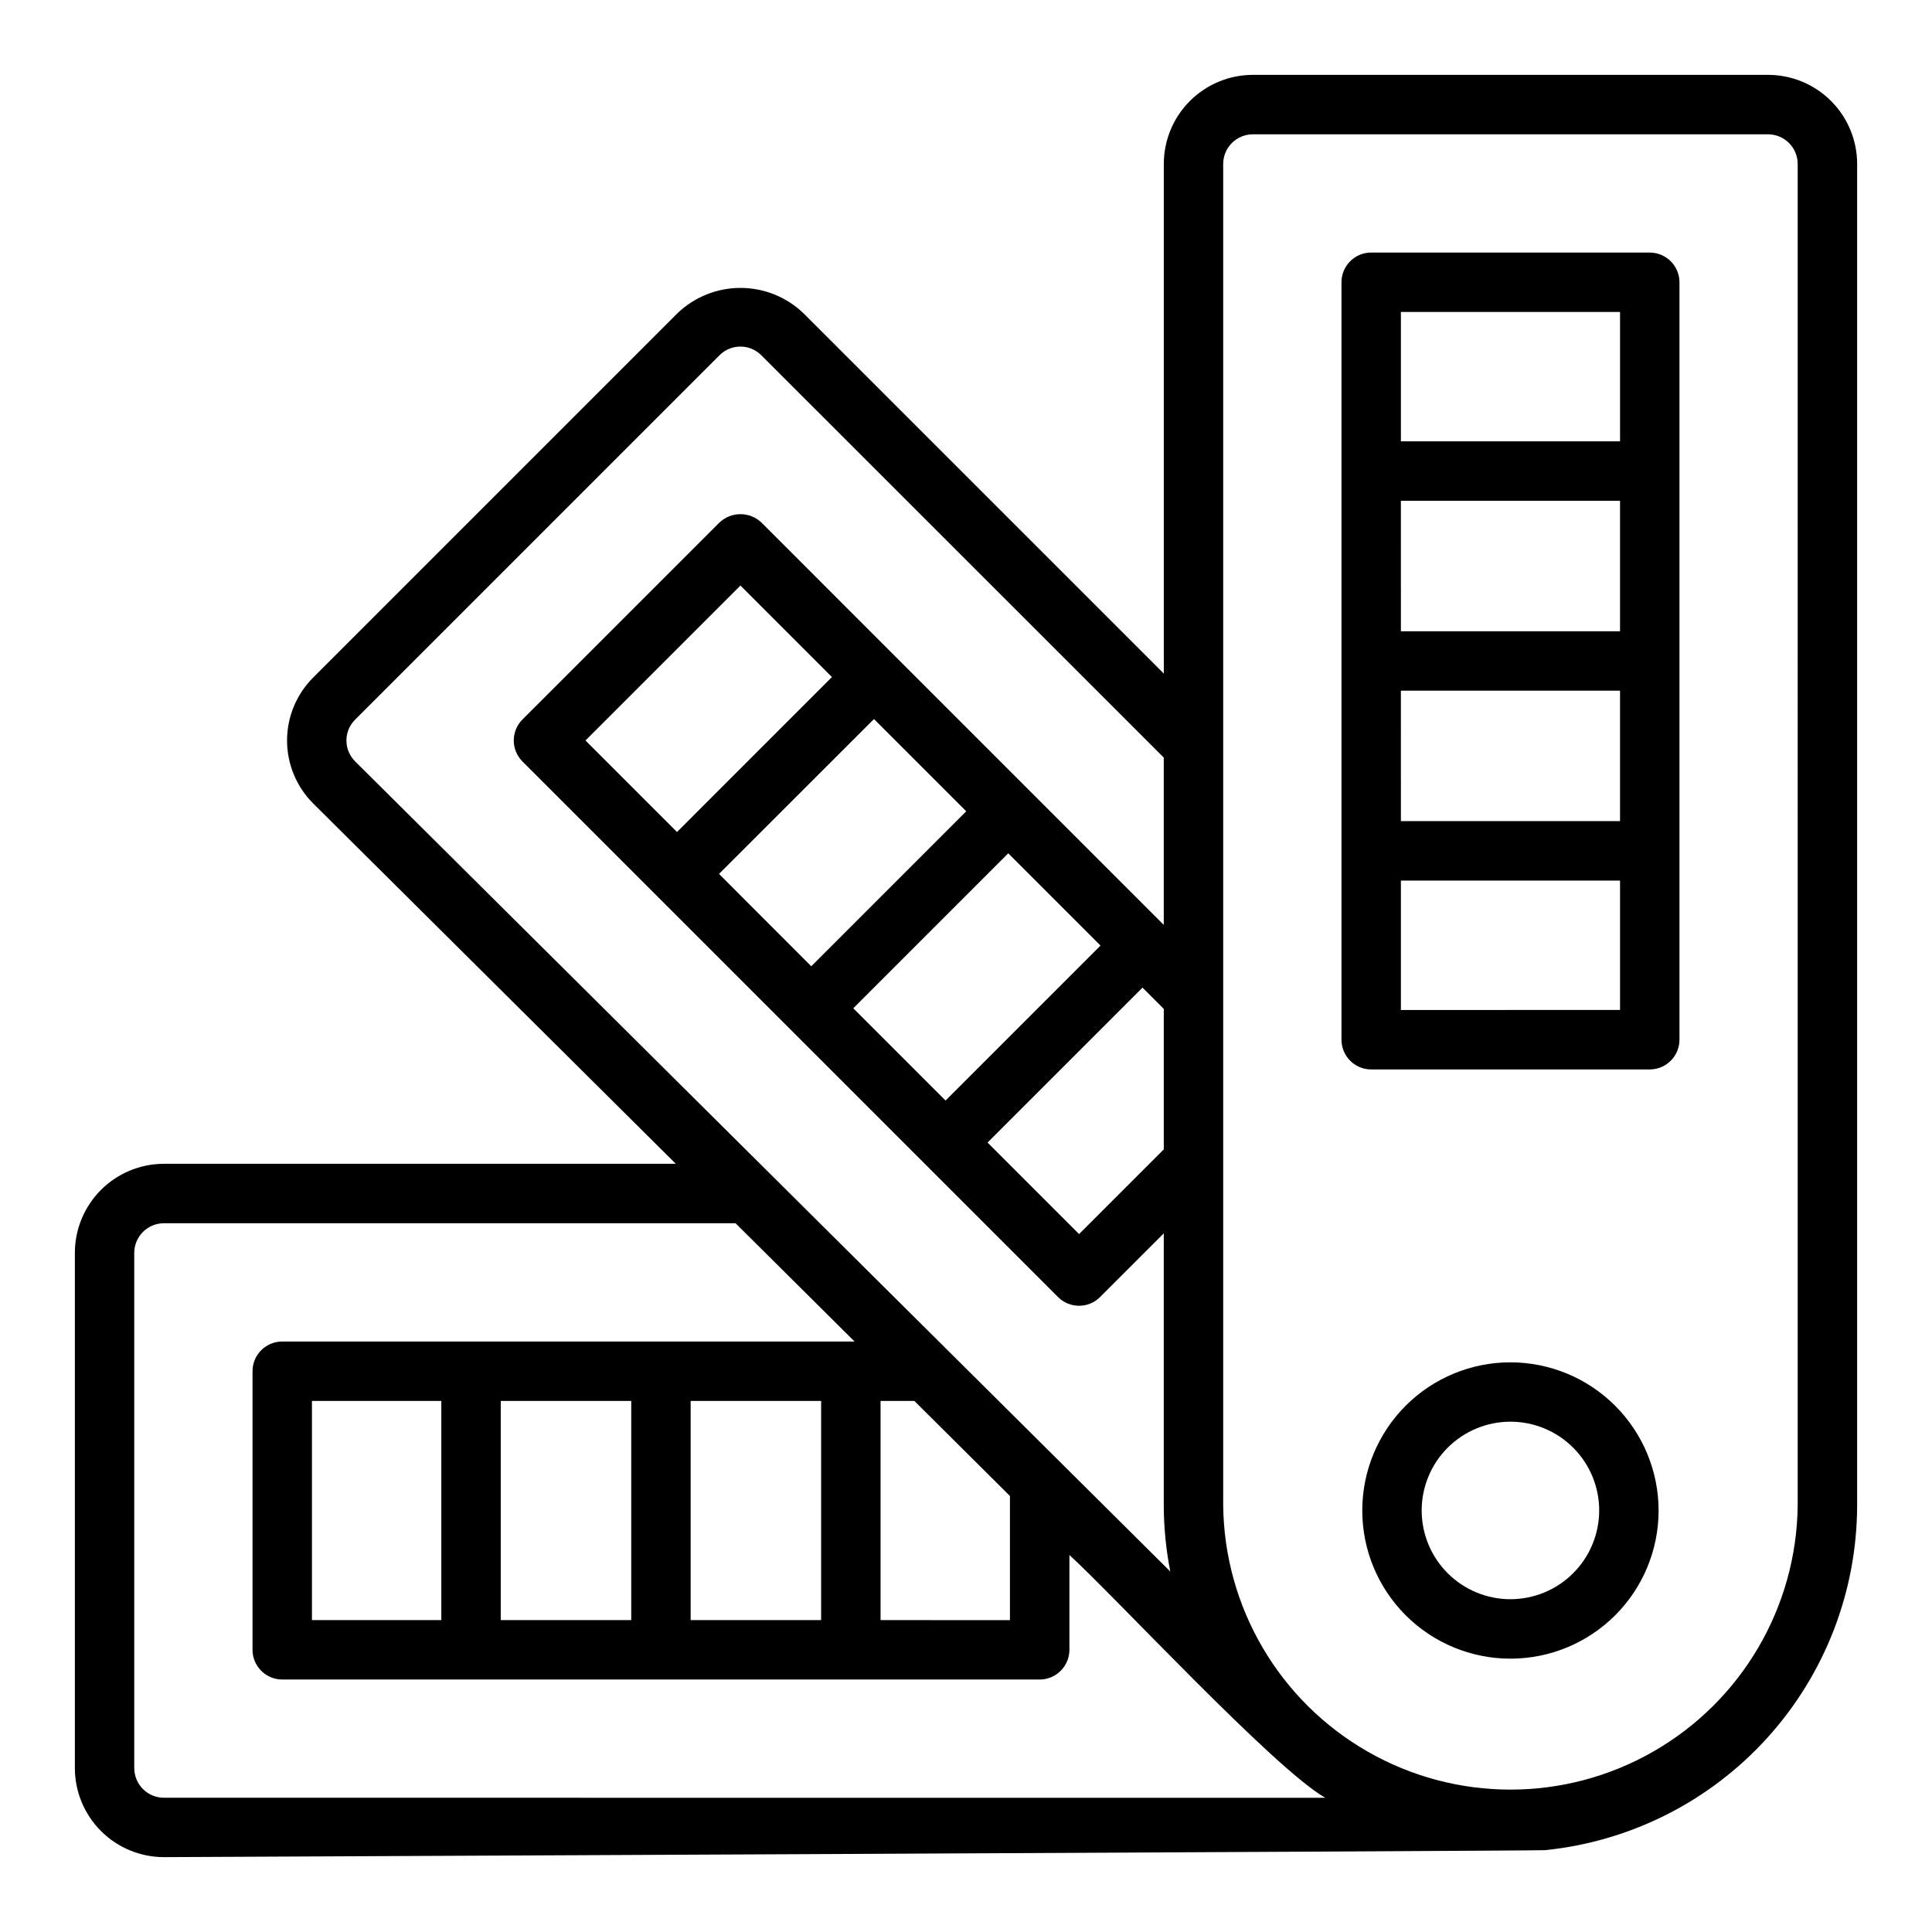
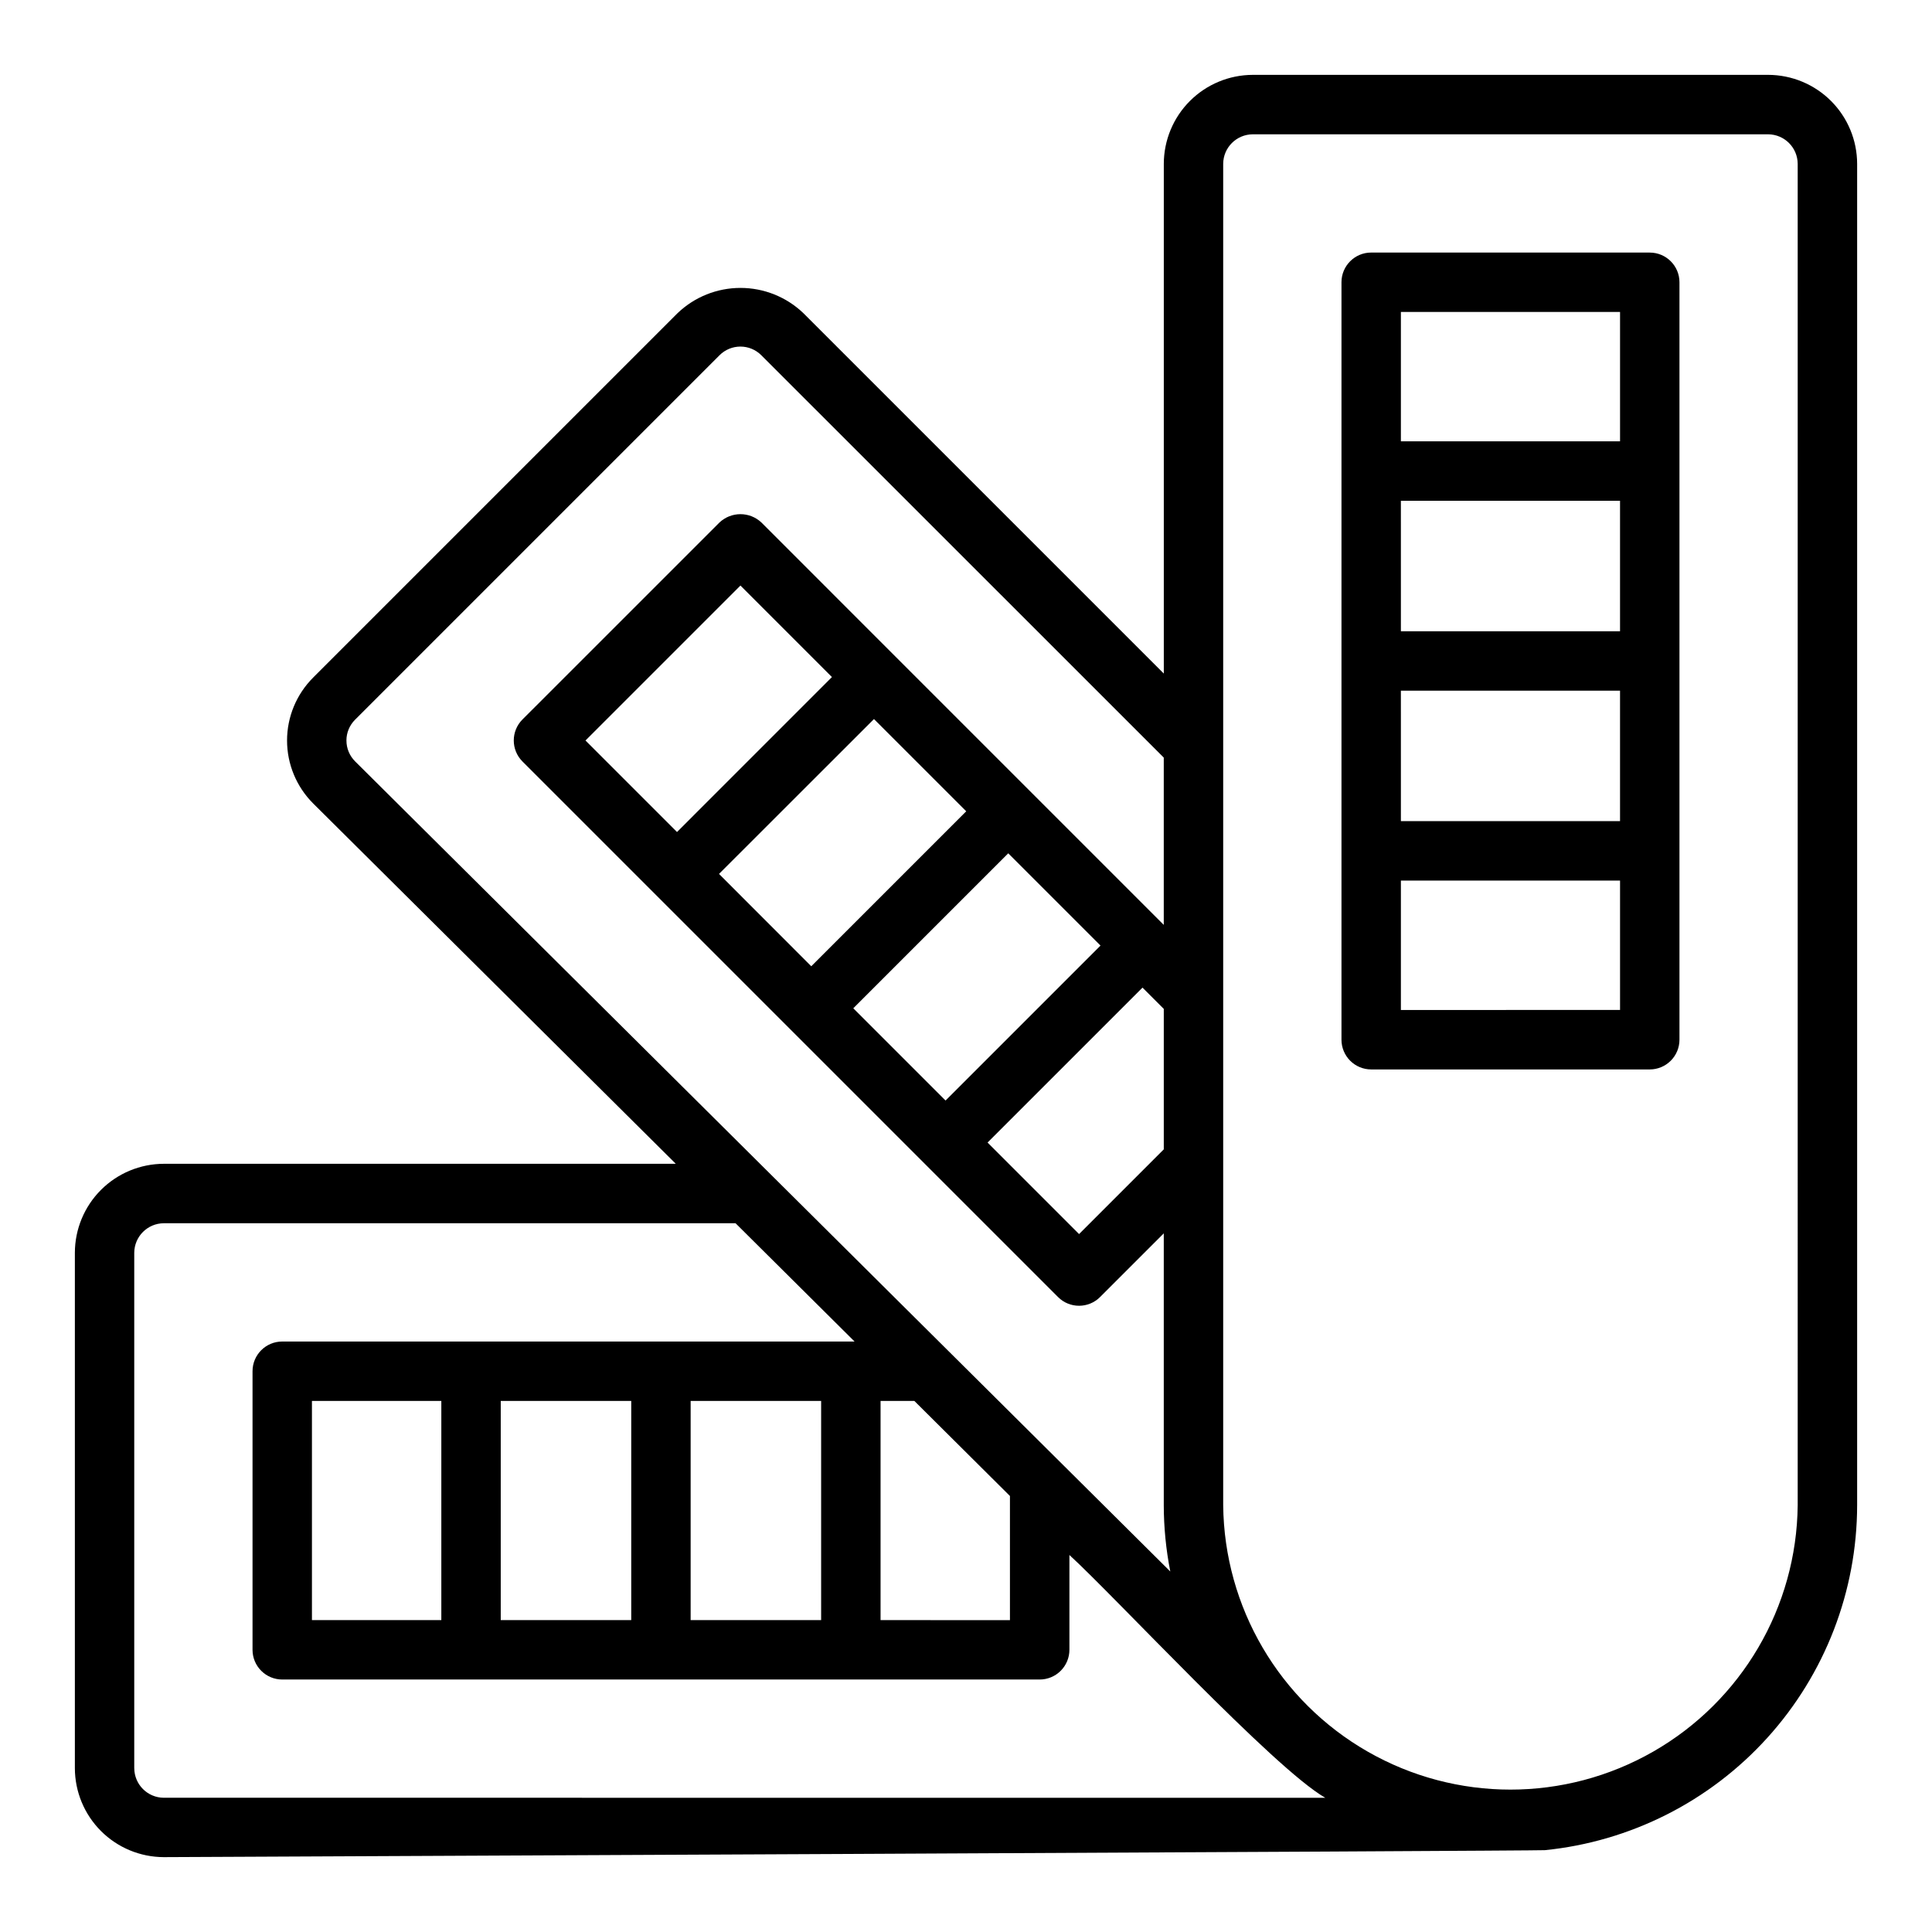
<svg xmlns="http://www.w3.org/2000/svg" fill="#000000" width="800px" height="800px" version="1.1" viewBox="144 144 512 512">
  <g>
    <path d="m612.59 163.84h-136.6c-6.25 0.016-12.234 2.5-16.652 6.918-4.418 4.418-6.906 10.406-6.918 16.652v135.09l-95.527-95.52c-4.488-4.289-10.453-6.68-16.66-6.68s-12.176 2.391-16.66 6.68l-96.59 96.59c-4.422 4.422-6.91 10.418-6.91 16.672 0 6.254 2.488 12.25 6.91 16.672l96.109 95.504h-135.68c-6.246 0.012-12.234 2.5-16.652 6.918-4.418 4.418-6.902 10.402-6.918 16.652v136.6c0.016 6.246 2.5 12.234 6.918 16.652 4.418 4.418 10.406 6.906 16.652 6.918 0 0 364-1.645 365.98-1.844h0.004c22.664-2.281 43.68-12.895 58.969-29.785 15.293-16.887 23.77-38.852 23.797-61.633v-355.49c-0.012-6.246-2.5-12.234-6.918-16.652-4.418-4.418-10.406-6.902-16.652-6.918zm-313.43 176.4 41.066-41.066 24.246 24.254-41.059 41.066zm76.453-5.684 24.449 24.449-41.066 41.066-24.449-24.473zm35.582 35.582 24.449 24.449-41.066 41.066-24.449-24.449zm35.582 35.59 5.637 5.637v37.227l-22.449 22.449-24.254-24.254zm-210.97-65.488c-0.004-2.07 0.824-4.051 2.289-5.512l96.59-96.59c1.465-1.469 3.457-2.293 5.531-2.293 2.074 0 4.066 0.824 5.531 2.293l106.66 106.63v44.336l-71.219-71.219-35.398-35.41c-3.125-2.953-8.008-2.953-11.133 0l-52.199 52.191c-3.074 3.074-3.074 8.059 0 11.133l35.375 35.375 106.56 106.56c3.074 3.074 8.055 3.074 11.129 0l16.887-16.883v72.051c0.012 5.898 0.59 11.777 1.73 17.562l-216.04-214.7c-1.469-1.465-2.297-3.453-2.289-5.527zm91.219 233.1v-58.078h34.582v58.078zm-50.324 0v-58.078h34.582v58.078zm-50.035 0v-58.078h34.289v58.078zm150.69-58.078h8.957l25.332 25.191v32.898l-34.289-0.004zm-197.78 97.336v-136.6c0.027-4.312 3.516-7.801 7.824-7.824h151.53l31.543 31.348-151.68-0.004c-4.348 0-7.871 3.523-7.871 7.871v73.824c0 2.09 0.828 4.09 2.305 5.566 1.477 1.477 3.477 2.309 5.566 2.309h200.74-0.004c2.09 0 4.09-0.832 5.566-2.309 1.477-1.477 2.309-3.477 2.309-5.566v-25.125c12.227 11.18 54.199 56.559 67.801 64.34l-307.8-0.004c-4.309-0.023-7.797-3.512-7.824-7.824zm440.83-69.691c-0.273 27.016-14.844 51.859-38.285 65.285-23.441 13.43-52.242 13.43-75.68 0-23.441-13.426-38.012-38.27-38.285-65.285v-355.49c0.023-4.309 3.512-7.797 7.824-7.824h136.6c4.312 0.027 7.801 3.516 7.824 7.824z" />
    <path d="m581.2 210.93h-73.824c-4.348 0-7.871 3.523-7.871 7.871v200.74-0.004c0 2.09 0.832 4.09 2.305 5.566 1.477 1.477 3.481 2.309 5.566 2.309h73.824c2.09 0 4.09-0.832 5.566-2.309 1.477-1.477 2.309-3.477 2.309-5.566v-200.73c0-4.348-3.527-7.871-7.875-7.871zm-65.953 65.777h58.078v34.582h-58.074zm0 50.324h58.078v34.582h-58.074zm58.082-100.36v34.289h-58.078v-34.289zm-58.078 184.99v-34.305h58.078v34.289z" />
-     <path d="m544.29 505.03c-10.414-0.004-20.402 4.133-27.77 11.496-7.363 7.363-11.504 17.352-11.504 27.766 0 10.414 4.133 20.402 11.496 27.766 7.363 7.363 17.352 11.504 27.766 11.504s20.402-4.137 27.77-11.5c7.363-7.363 11.5-17.352 11.5-27.766-0.012-10.41-4.148-20.391-11.508-27.75-7.363-7.363-17.34-11.504-27.75-11.516zm0 62.781v-0.004c-6.238 0.004-12.223-2.473-16.637-6.883s-6.891-10.395-6.894-16.633c0-6.242 2.481-12.227 6.891-16.637s10.395-6.891 16.637-6.891c6.238 0.004 12.223 2.481 16.633 6.894s6.887 10.398 6.883 16.637c-0.008 6.234-2.488 12.211-6.894 16.617s-10.383 6.887-16.617 6.894z" />
  </g>
</svg>